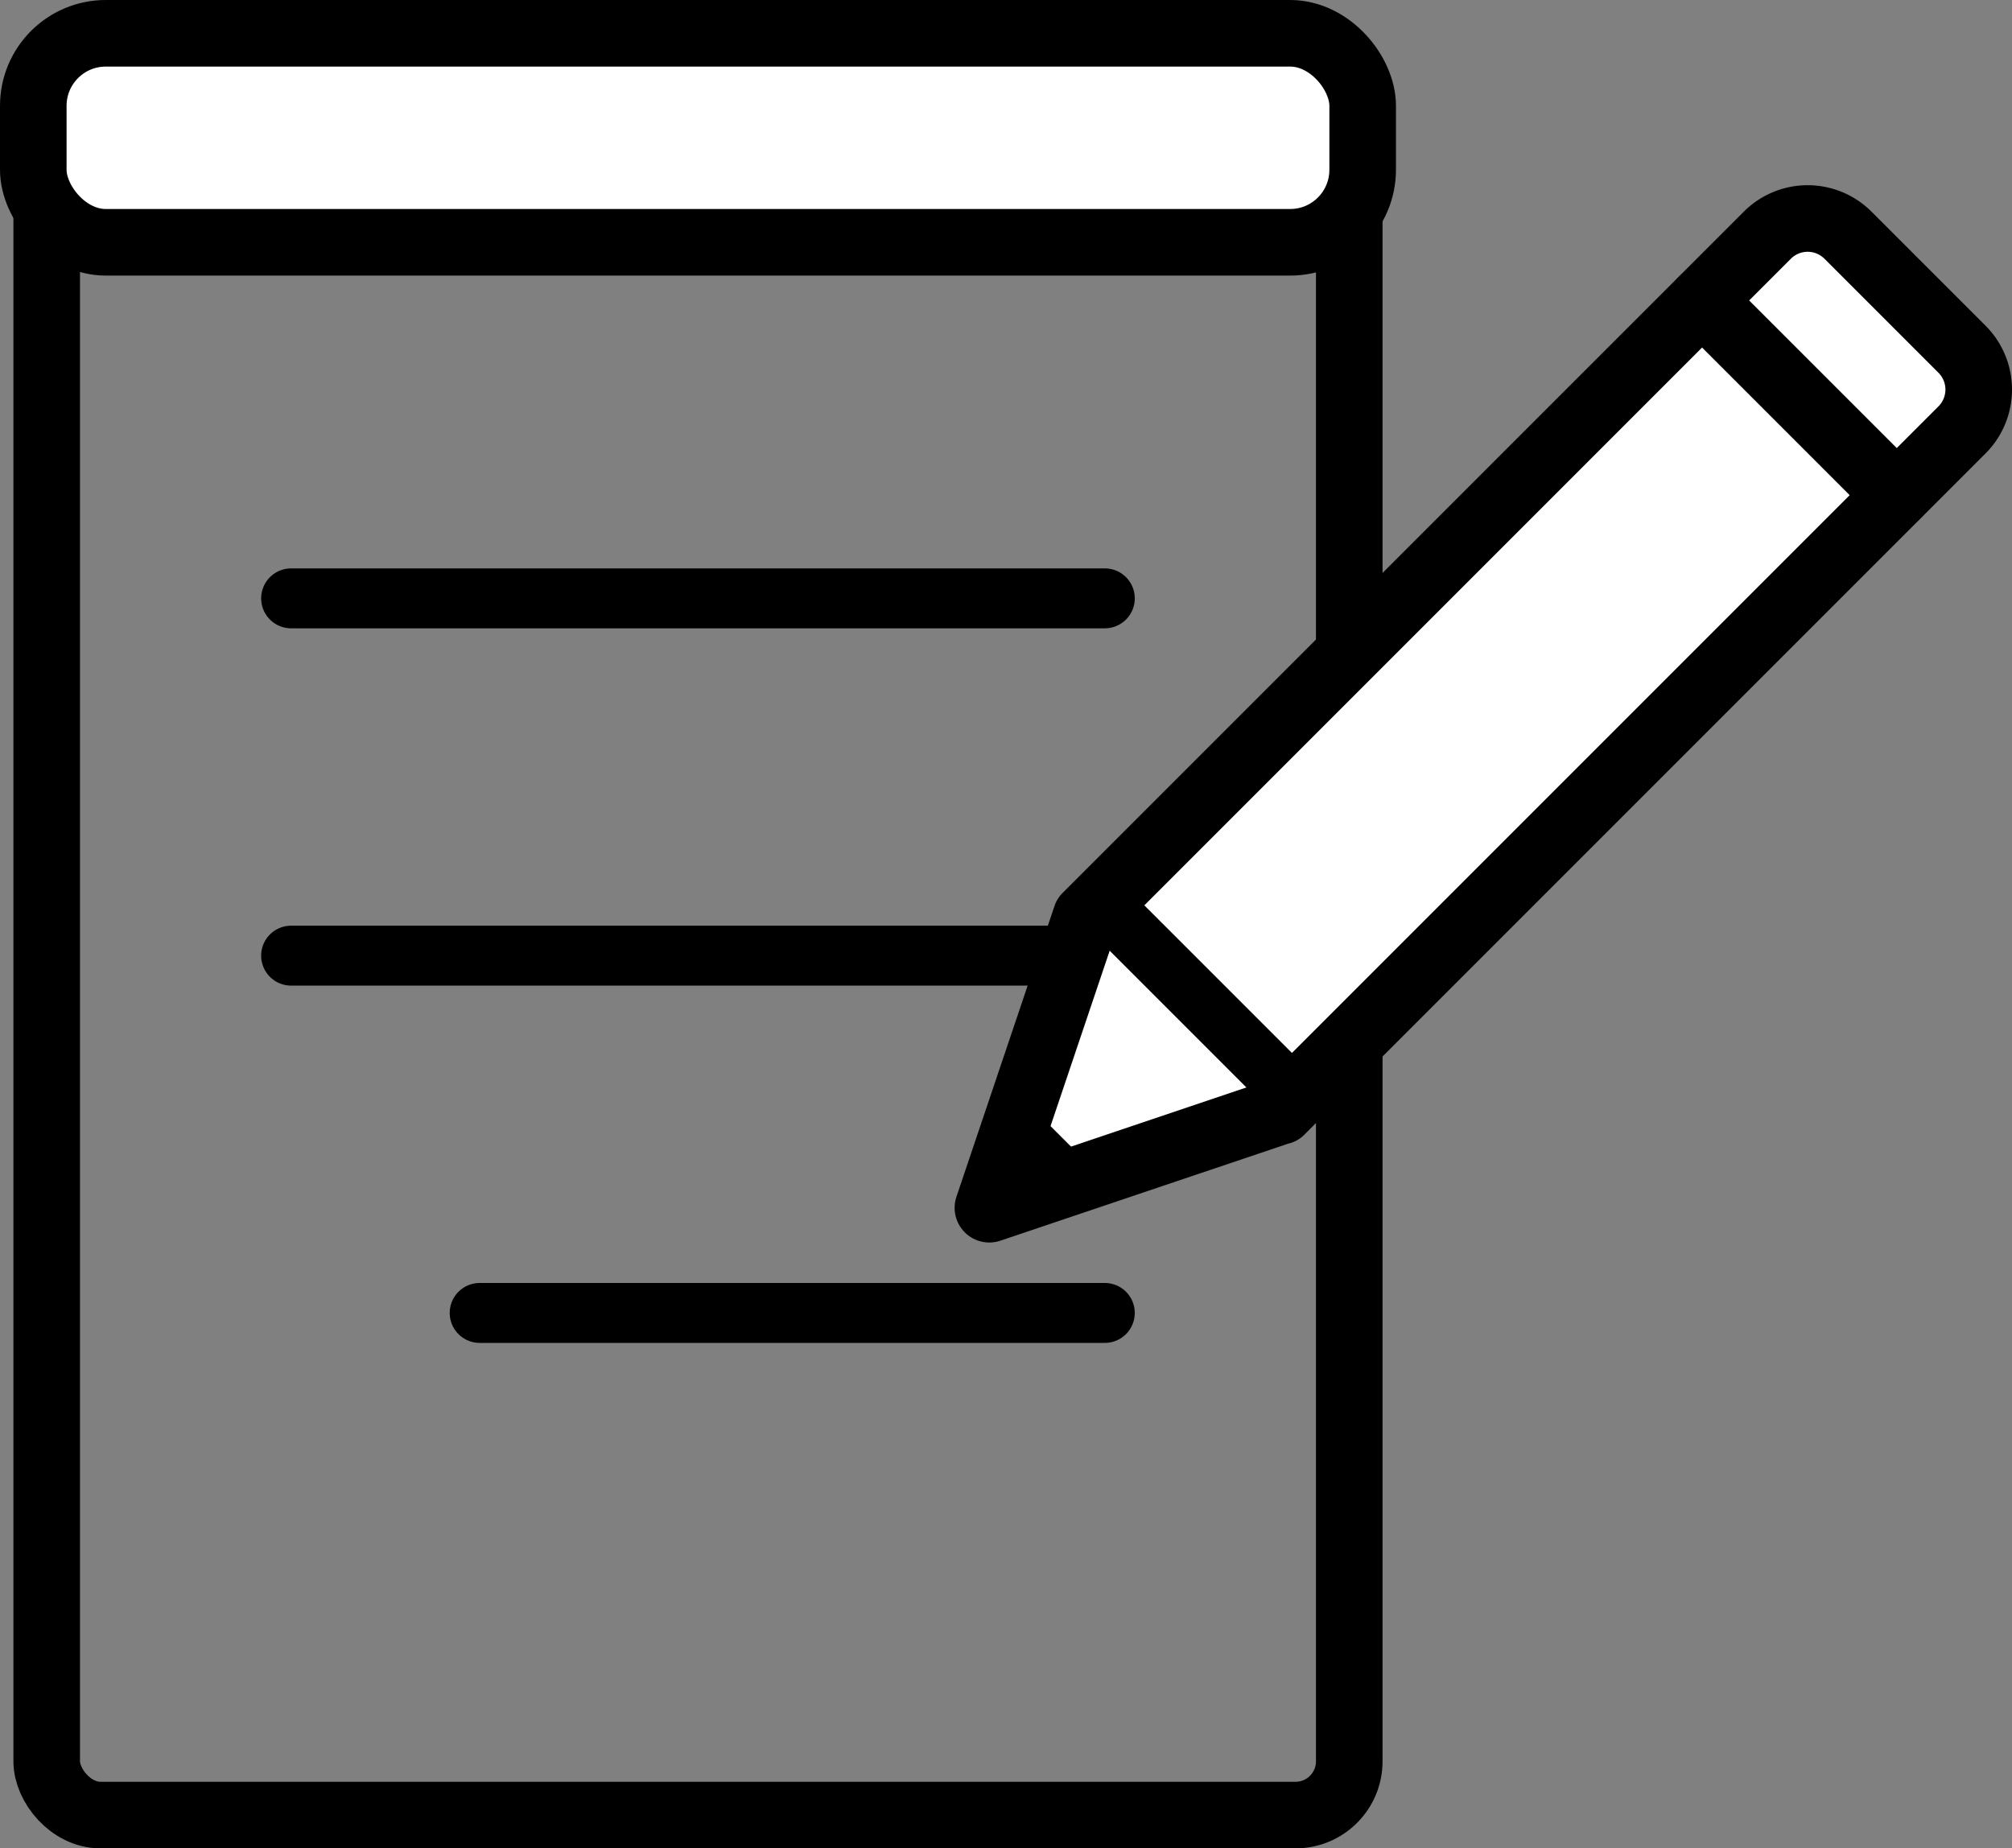
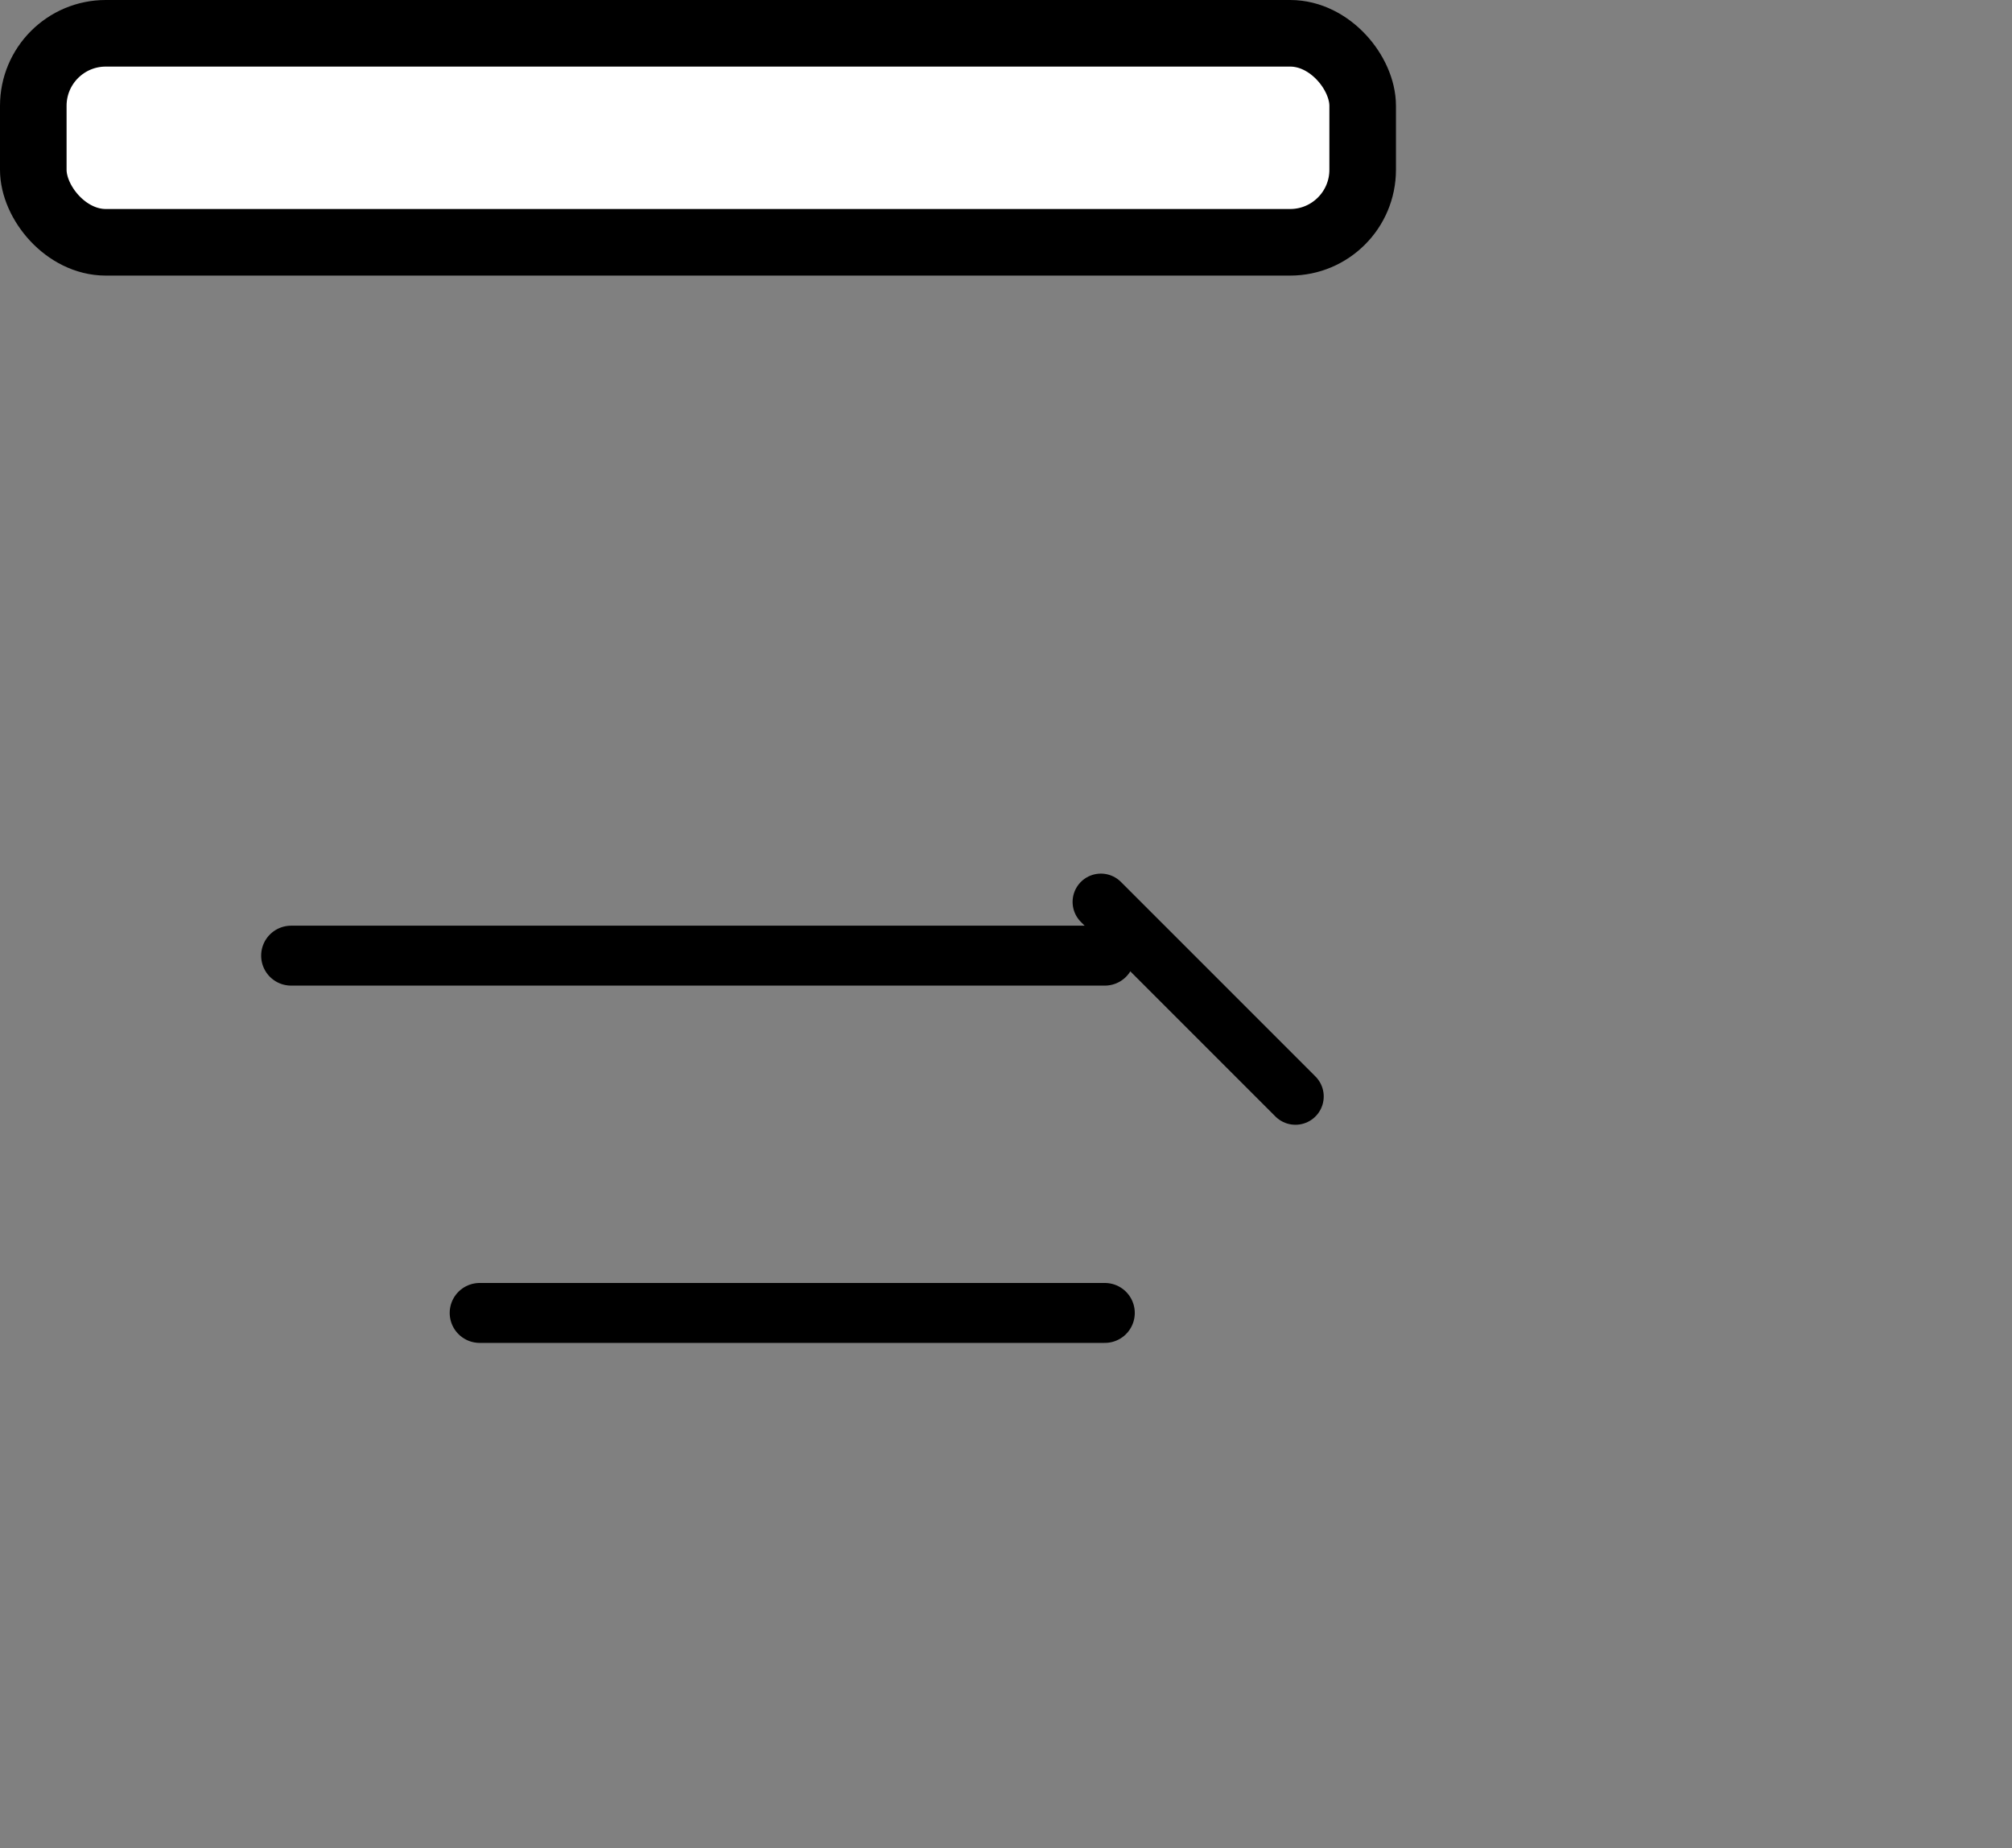
<svg xmlns="http://www.w3.org/2000/svg" width="60.441" height="55.52" viewBox="0 0 60.441 55.52">
  <rect x="0" y="0" width="60.441" height="55.52" fill="#808080" stroke="none" />
  <g id="그룹_3972" data-name="그룹 3972" transform="translate(-55.21 -1793.922)">
-     <line id="선_1445" data-name="선 1445" x2="24.444" transform="translate(63.955 1811.895)" fill="none" stroke="#000" stroke-linecap="round" stroke-linejoin="round" stroke-width="1.8" />
-     <rect id="사각형_7197" data-name="사각형 7197" width="39.129" height="53.382" rx="1.614" transform="translate(56.613 1795.06)" fill="none" stroke="#000" stroke-linecap="round" stroke-linejoin="round" stroke-width="2" />
    <rect id="사각형_7198" data-name="사각형 7198" width="39.935" height="6.278" rx="2.178" transform="translate(56.21 1794.922)" fill="#fff" stroke="#000" stroke-linecap="round" stroke-linejoin="round" stroke-width="2" />
    <line id="선_1446" data-name="선 1446" x2="24.444" transform="translate(63.955 1822.627)" fill="none" stroke="#000" stroke-linecap="round" stroke-linejoin="round" stroke-width="1.8" />
    <line id="선_1447" data-name="선 1447" x2="18.78" transform="translate(69.619 1833.359)" fill="none" stroke="#000" stroke-linecap="round" stroke-linejoin="round" stroke-width="1.8" />
    <g id="그룹_3971" data-name="그룹 3971">
      <g id="그룹_3970" data-name="그룹 3970">
-         <path id="패스_2237" data-name="패스 2237" d="M93.684,1827.3l20.465-20.465a1.713,1.713,0,0,0,0-2.423l-3.425-3.425a1.713,1.713,0,0,0-2.423,0l-20.465,20.465-2.946,8.735a.042.042,0,0,0,.054.054l8.735-2.945" fill="#fff" stroke="#000" stroke-linecap="round" stroke-linejoin="round" stroke-width="2" />
-         <line id="선_1448" data-name="선 1448" x1="5.844" y1="5.844" transform="translate(106.344 1802.95)" fill="none" stroke="#000" stroke-linecap="round" stroke-linejoin="round" stroke-width="2" />
-         <path id="패스_2238" data-name="패스 2238" d="M86.173,1827.152l1.813,1.813-3.027,1.261a.043.043,0,0,1-.056-.056Z" />
-       </g>
+         </g>
      <line id="선_1449" data-name="선 1449" x2="5.844" y2="5.844" transform="translate(88.281 1821.013)" fill="none" stroke="#000" stroke-linecap="round" stroke-linejoin="round" stroke-width="1.7" />
    </g>
  </g>
</svg>